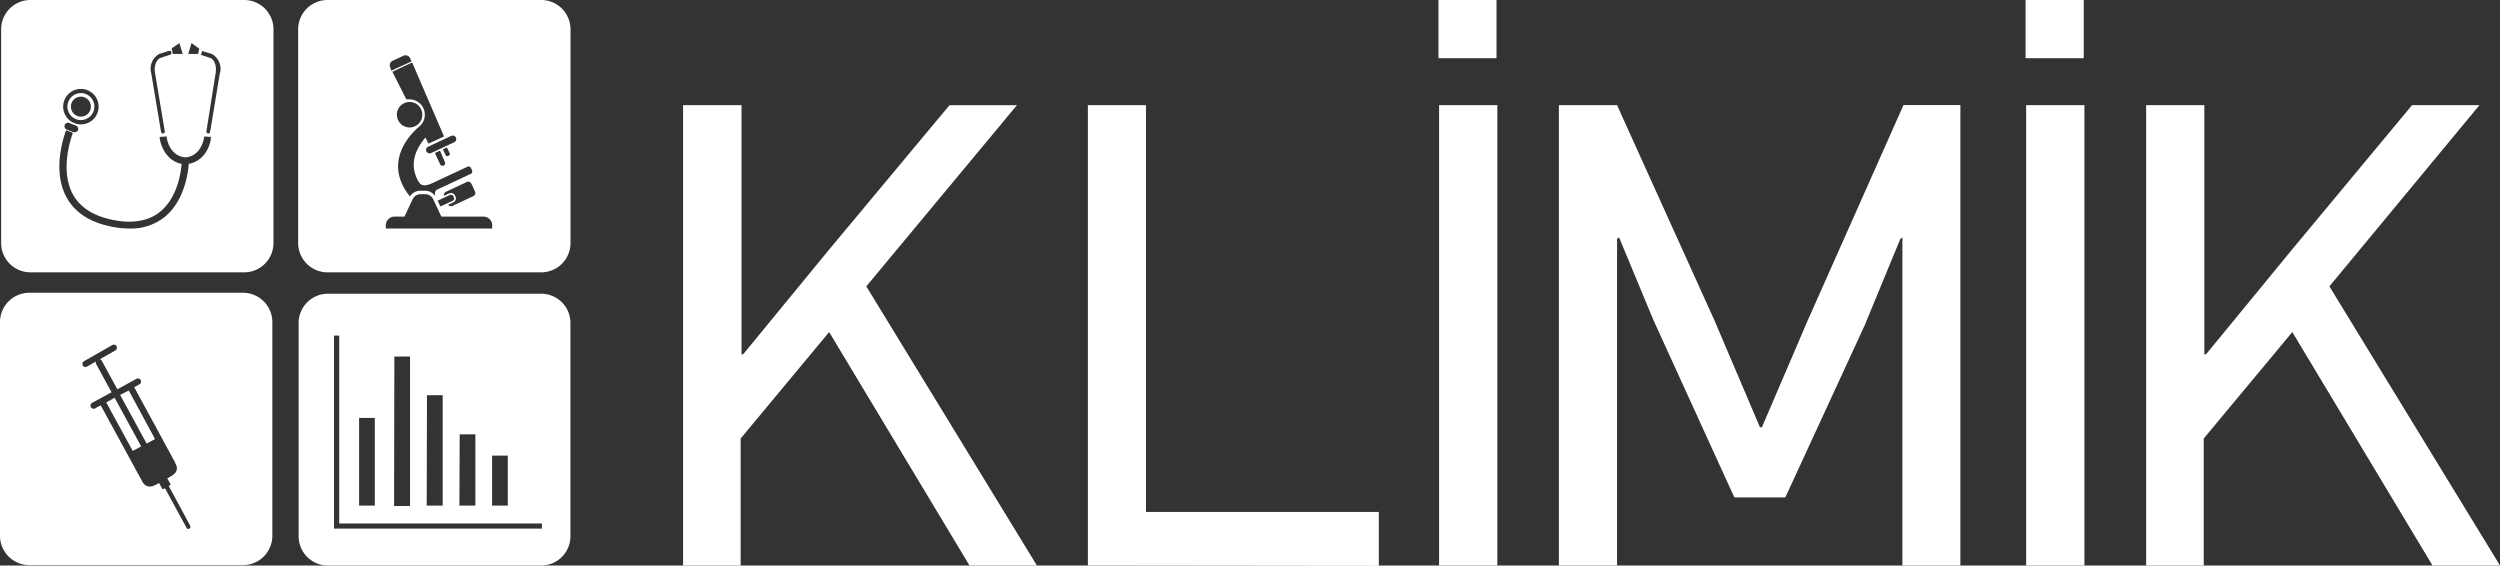
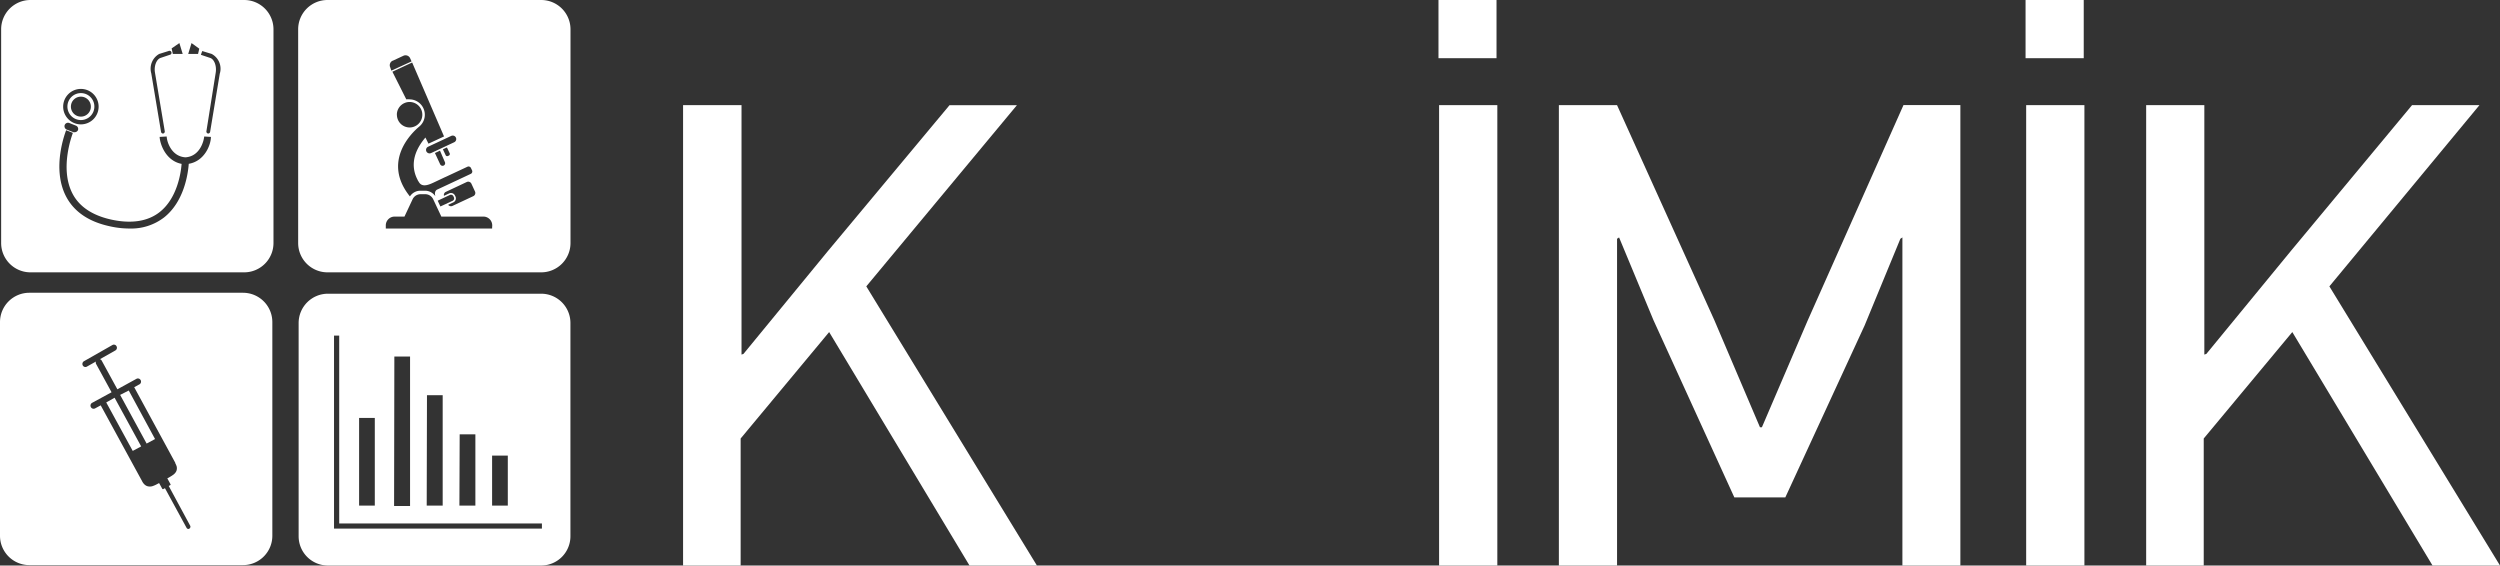
<svg xmlns="http://www.w3.org/2000/svg" viewBox="0 0 370.86 83.89">
  <rect x="0" y="0" width="370.86" height="83.89" fill="#333333" stroke="none" />
  <defs>
    <style>.cls-1{fill:white;}</style>
  </defs>
  <title>klimik</title>
  <g id="Layer_2" data-name="Layer 2">
    <g id="Layer_1-2" data-name="Layer 1">
      <path class="cls-1" d="M143.82,83.89,123,49.26,109.87,65.05V83.89h-8.54V15.6H110v37l.29-.1,12.56-15.3,18-21.59h10L128.51,42.48l25.31,41.41Z" />
-       <path class="cls-1" d="M161.38,83.89V15.6H170V75.94h34.54v8Z" />
      <path class="cls-1" d="M213.39,8.63V0H222V8.63Zm.09,75.26V15.6h8.64V83.89Z" />
      <path class="cls-1" d="M282.21,83.89V35.22l-.3.2-5.3,12.85L264.84,73.79h-7.56l-12-26.3-5.1-12.27-.3.2V83.89h-8.63V15.6h8.63l14.43,31.89,6.77,15.89h.29l6.77-15.79,14.23-32h8.44V83.89Z" />
      <path class="cls-1" d="M300.48,8.63V0h8.63V8.63Zm.09,75.26V15.6h8.64V83.89Z" />
      <path class="cls-1" d="M360.85,83.89l-20.8-34.63L326.91,65.05V83.89h-8.54V15.6H327v37l.3-.1,12.56-15.3L357.81,15.6h10L345.55,42.48l25.31,41.41Z" />
      <path class="cls-1" d="M12,17.81a2,2,0,1,0-2-2A2,2,0,0,0,12,17.81Zm0-3.47a1.48,1.48,0,1,1-1.48,1.48A1.47,1.47,0,0,1,12,14.34ZM36.22,0H4.52A4.35,4.35,0,0,0,.17,4.35v31.7A4.35,4.35,0,0,0,4.52,40.4h31.7a4.35,4.35,0,0,0,4.35-4.35V4.35A4.35,4.35,0,0,0,36.22,0ZM28.41,6.39l1.15.83L29.38,8H27.92Zm-1.8,0L27.1,8H25.64l-.18-.82ZM23.62,8,25,7.57a.3.3,0,1,1,.19.56l-1.37.46c-.61.21-1,1.21-.83,2.19l1.45,8.68a.3.3,0,0,1-.25.35h0a.3.3,0,0,1-.3-.25l-1.45-8.68A2.51,2.51,0,0,1,23.62,8ZM12,13.19a2.63,2.63,0,1,1-2.63,2.63A2.63,2.63,0,0,1,12,13.19Zm-.43,6.1a.52.52,0,0,1-.48.32.48.48,0,0,1-.2,0l-1-.39a.54.54,0,0,1-.29-.68.53.53,0,0,1,.69-.29l1,.4A.52.52,0,0,1,11.57,19.29ZM28,24.3c-.1,1.4-.65,5.56-3.64,7.94a8,8,0,0,1-5.15,1.66,13.4,13.4,0,0,1-3-.35c-3.08-.68-5.23-2.16-6.4-4.39-2.22-4.24-.07-9.62,0-9.84l1,.39c0,.05-2.05,5.16-.06,9,1,1.94,2.94,3.23,5.69,3.85,3,.67,5.48.3,7.26-1.11,2.61-2.07,3.14-5.83,3.24-7.14-2.3-.44-3.19-2.83-3.26-4l1.05-.06c0,.62.61,2.95,2.78,3.09,2.17-.14,2.74-2.47,2.78-3.09l1,.06C31.29,21.46,30.37,23.9,28,24.3Zm4.61-13.42-1.44,8.68a.3.3,0,0,1-.3.25h0a.3.3,0,0,1-.25-.35L32,10.78c.16-1-.22-2-.83-2.19l-1.37-.46L30,7.57,31.4,8A2.49,2.49,0,0,1,32.62,10.88Z" />
      <path class="cls-1" d="M80.28,0H48.58a4.35,4.35,0,0,0-4.35,4.35v31.7a4.35,4.35,0,0,0,4.35,4.35h31.7a4.35,4.35,0,0,0,4.35-4.35V4.35A4.35,4.35,0,0,0,80.28,0ZM70.21,29.1l-3.1,1.45a.52.52,0,0,1-.63-.17l.77-.36a.65.65,0,0,0,.32-.86L67.49,29a.65.65,0,0,0-.86-.31l-.77.36a.51.51,0,0,1,.28-.59L69.24,27a.52.52,0,0,1,.69.25l.53,1.15A.52.52,0,0,1,70.21,29.1Zm-4.88,1.53-.4-.86,1.81-.85a.41.41,0,0,1,.52.19l.07.16a.39.39,0,0,1-.19.52Zm2.3-10.22a.52.52,0,0,1-.25.69l-3.44,1.61a.53.53,0,0,1-.69-.25.52.52,0,0,1,.25-.69l3.44-1.61A.52.52,0,0,1,67.63,20.41ZM65.7,22.15l.6-.28.41.87a.26.26,0,0,1-.13.34l-.13.06a.25.25,0,0,1-.34-.12Zm.12,2.41,0,0a.4.4,0,0,1-.52-.18l-.78-1.68.75-.35L66,24.05A.39.39,0,0,1,65.82,24.56Zm.05-4.32-2.31,1.07-.45-.91c-2.25,2.65-1.94,4.84-1.13,6.34,0,.07.09.14.13.22a1,1,0,0,0,.11.17c.49.66,1.41.28,2.15-.07L66,26.29l.14-.06,3.21-1.5a.39.39,0,0,1,.51.19l.17.36a.39.39,0,0,1-.19.51l-3.78,1.77h0l-1.18.55c-.4.18-.4.62-.3,1a1.85,1.85,0,0,0-1.47-.82h-.81a1.85,1.85,0,0,0-1.49.85c-4.16-5.17.24-9.4,1.33-10.32a2.28,2.28,0,0,0-1.39-4.08,2.44,2.44,0,0,0-.48,0l-2.06-4.1,2.93-1.37Zm-7-3.22a1.89,1.89,0,1,1,1.89,1.89A1.89,1.89,0,0,1,58.88,17Zm-.63-8,1.61-.75a.75.75,0,0,1,1,.39l.2.45-3,1.37L57.89,10A.75.75,0,0,1,58.25,9ZM73,33.9H57.23v-.47a1.31,1.31,0,0,1,1.3-1.3H60l1.23-2.62a1.32,1.32,0,0,1,1.1-.7h.81a1.31,1.31,0,0,1,1.1.7l1.23,2.62h6.25a1.31,1.31,0,0,1,1.3,1.3Z" />
      <path class="cls-1" d="M36.05,43.43H4.35A4.35,4.35,0,0,0,0,47.78v31.7a4.35,4.35,0,0,0,4.35,4.35h31.7a4.35,4.35,0,0,0,4.35-4.35V47.78A4.35,4.35,0,0,0,36.05,43.43Zm-7.95,35a.31.31,0,0,1-.42-.12l-3.21-5.89-.24.13a.12.12,0,0,1-.17-.06l-.46-.83-.36.19h0a3.93,3.93,0,0,1-.66.28,1.34,1.34,0,0,1-.69,0,1.08,1.08,0,0,1-.42-.23,1.69,1.69,0,0,1-.39-.52l0,0h0L14.94,60.13l-.83.45a.46.46,0,0,1-.63-.19.47.47,0,0,1,.18-.63l2.89-1.57-2.32-4.25a.48.48,0,0,1,0-.31l-1.35.76a.44.44,0,0,1-.6-.18.47.47,0,0,1,.18-.63l4.22-2.4a.44.44,0,0,1,.61.19.46.46,0,0,1-.18.62l-2.28,1.29a.47.47,0,0,1,.26.22l2.32,4.25,2.88-1.58a.47.47,0,0,1,.44.82l-.82.45L26,68.65h0l0,.06a2.58,2.58,0,0,1,.21.49,1.18,1.18,0,0,1,0,.53,1,1,0,0,1-.15.33,1.4,1.4,0,0,1-.31.33,4.7,4.7,0,0,1-.57.37h0l-.36.2.45.83a.12.12,0,0,1,0,.17l-.24.13L28.22,78A.31.31,0,0,1,28.1,78.4Zm-9-20.5L23,65.13l-1.25.67-3.93-7.22ZM17,59l3.94,7.22-1.25.67L15.76,59.7Z" />
      <path class="cls-1" d="M80.28,43.57H48.64a4.35,4.35,0,0,0-4.34,4.34V79.55a4.34,4.34,0,0,0,4.34,4.34H80.28a4.34,4.34,0,0,0,4.34-4.34V47.91A4.34,4.34,0,0,0,80.28,43.57ZM73,67.59h2.33V75H73Zm-4.81-3.16h2.33V75H68.15Zm-4.85-5.8h2.33V75H63.3Zm-4.84-5.74h2.33V75.06H58.46ZM53.27,62H55.6V75H53.27ZM80.39,78.41H49.55V49.78h.77V77.65H80.39Z" />
    </g>
  </g>
</svg>